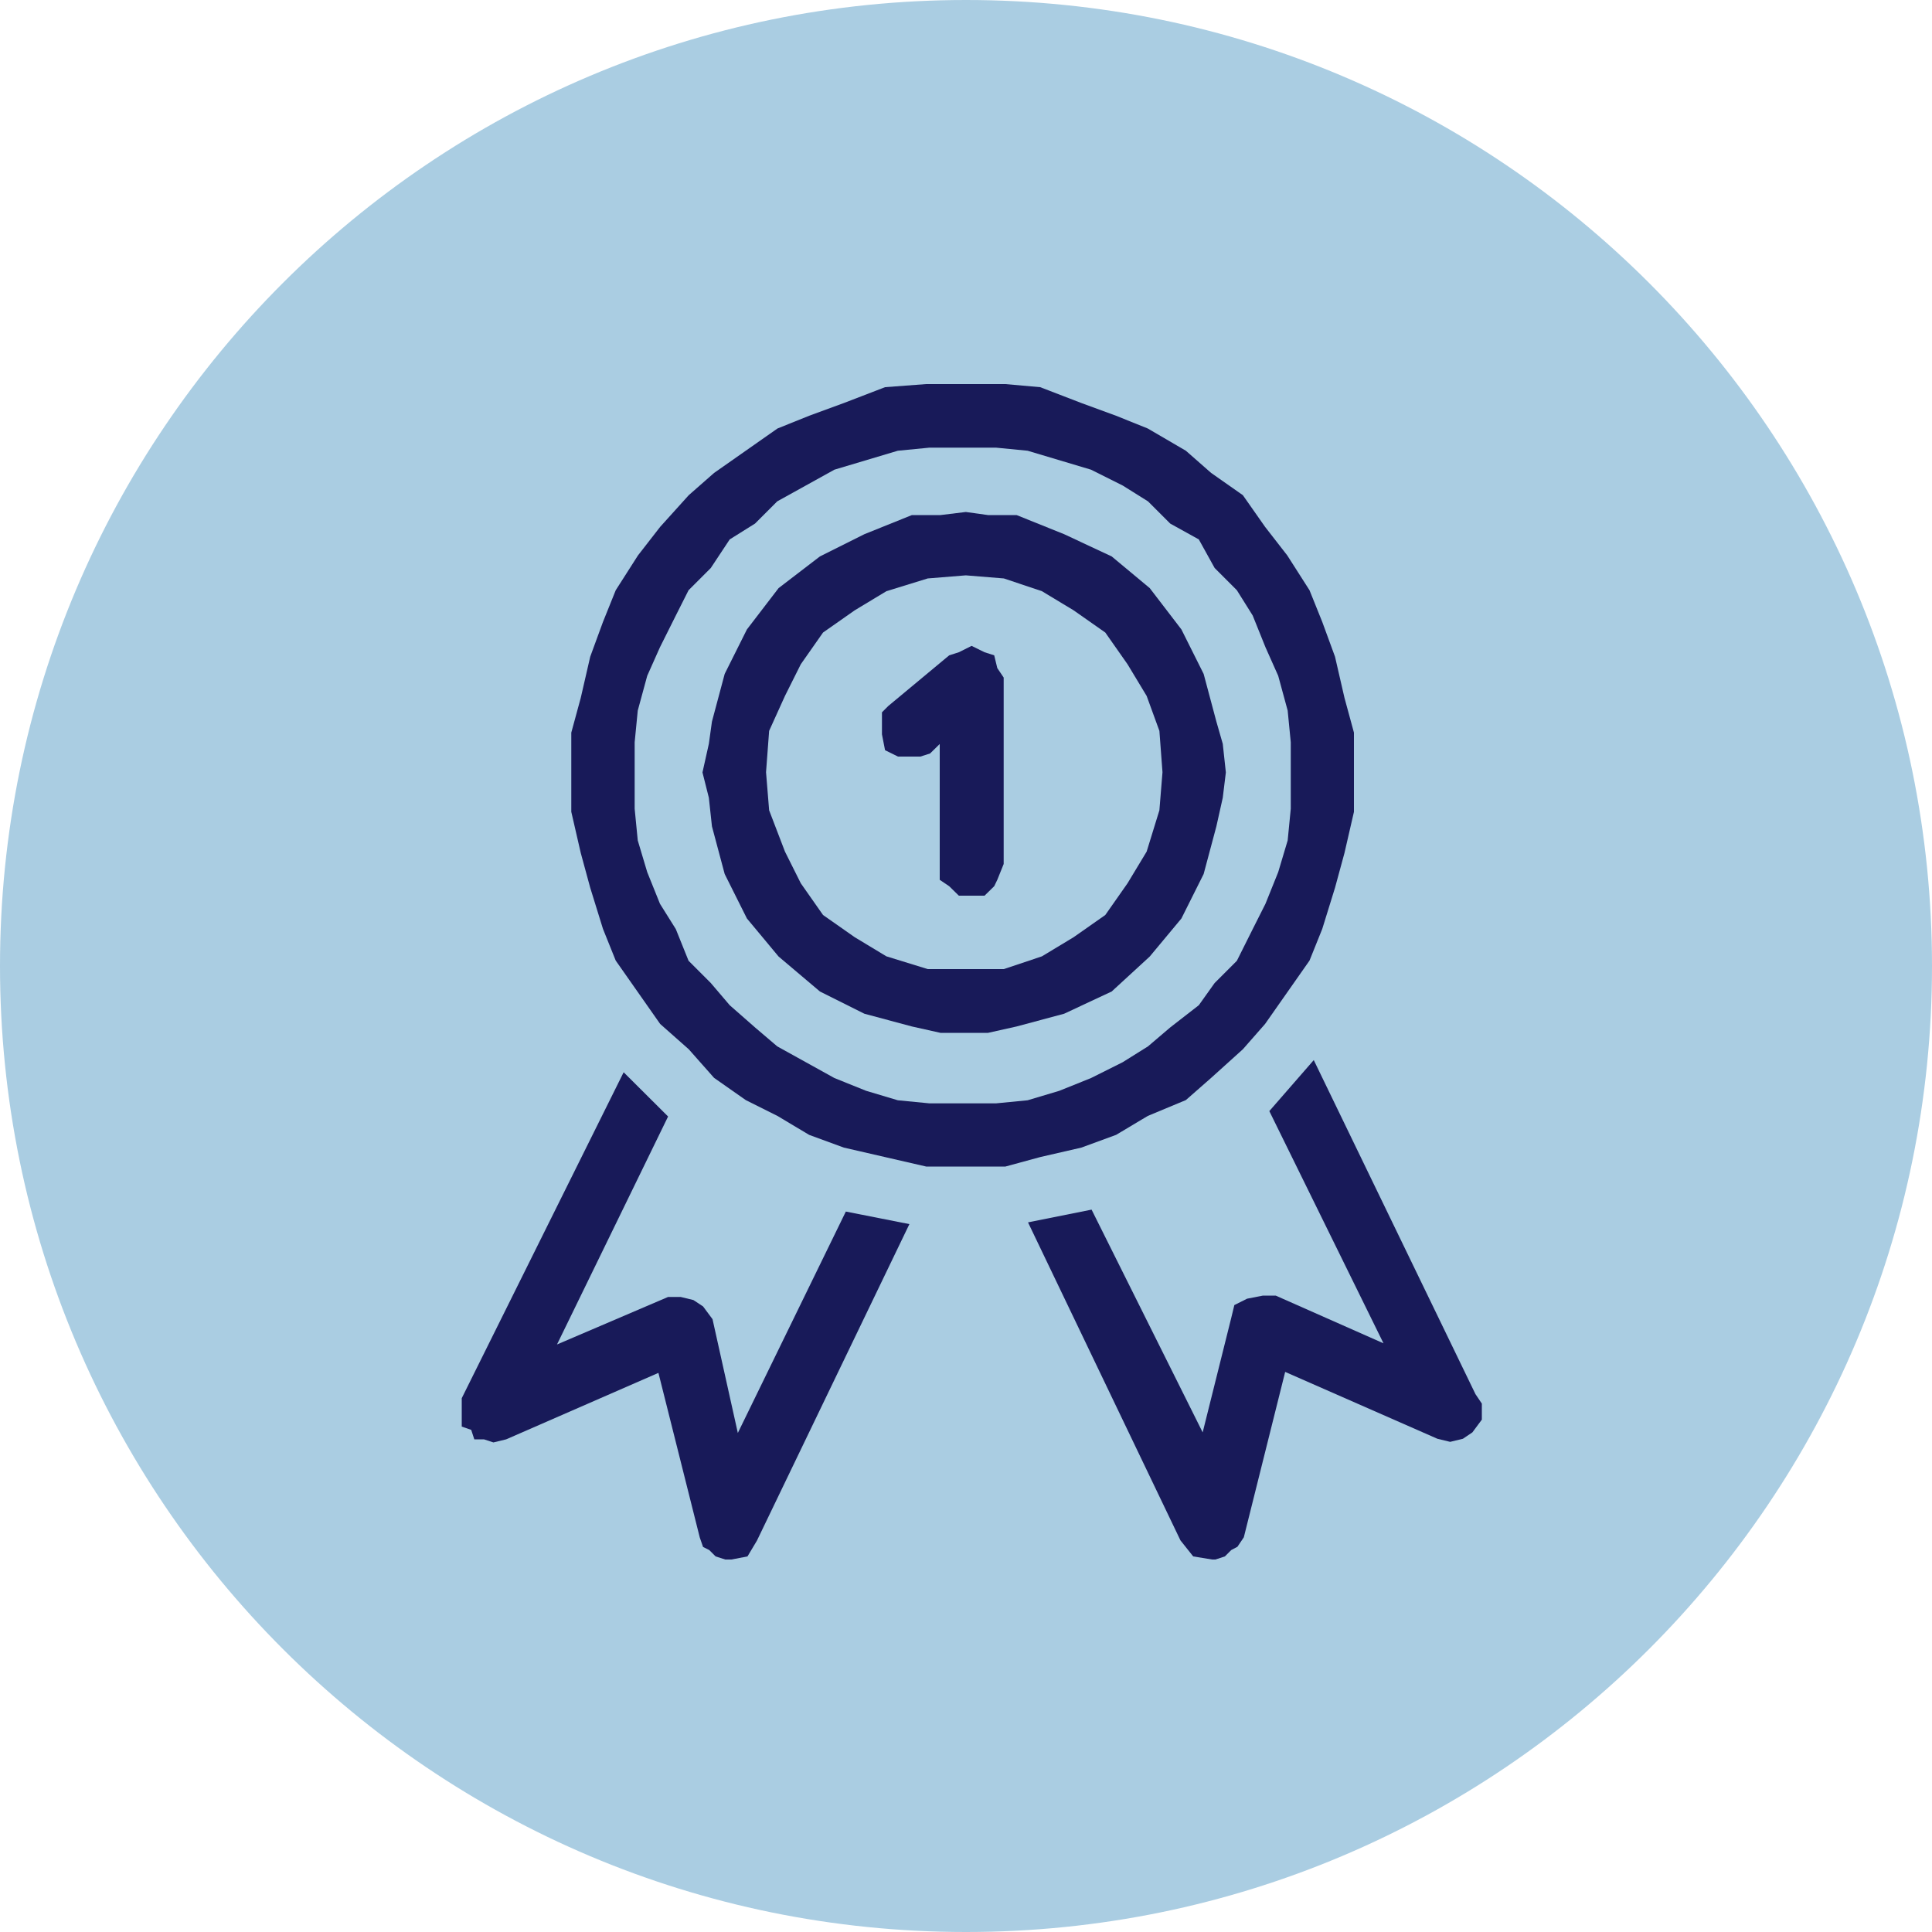
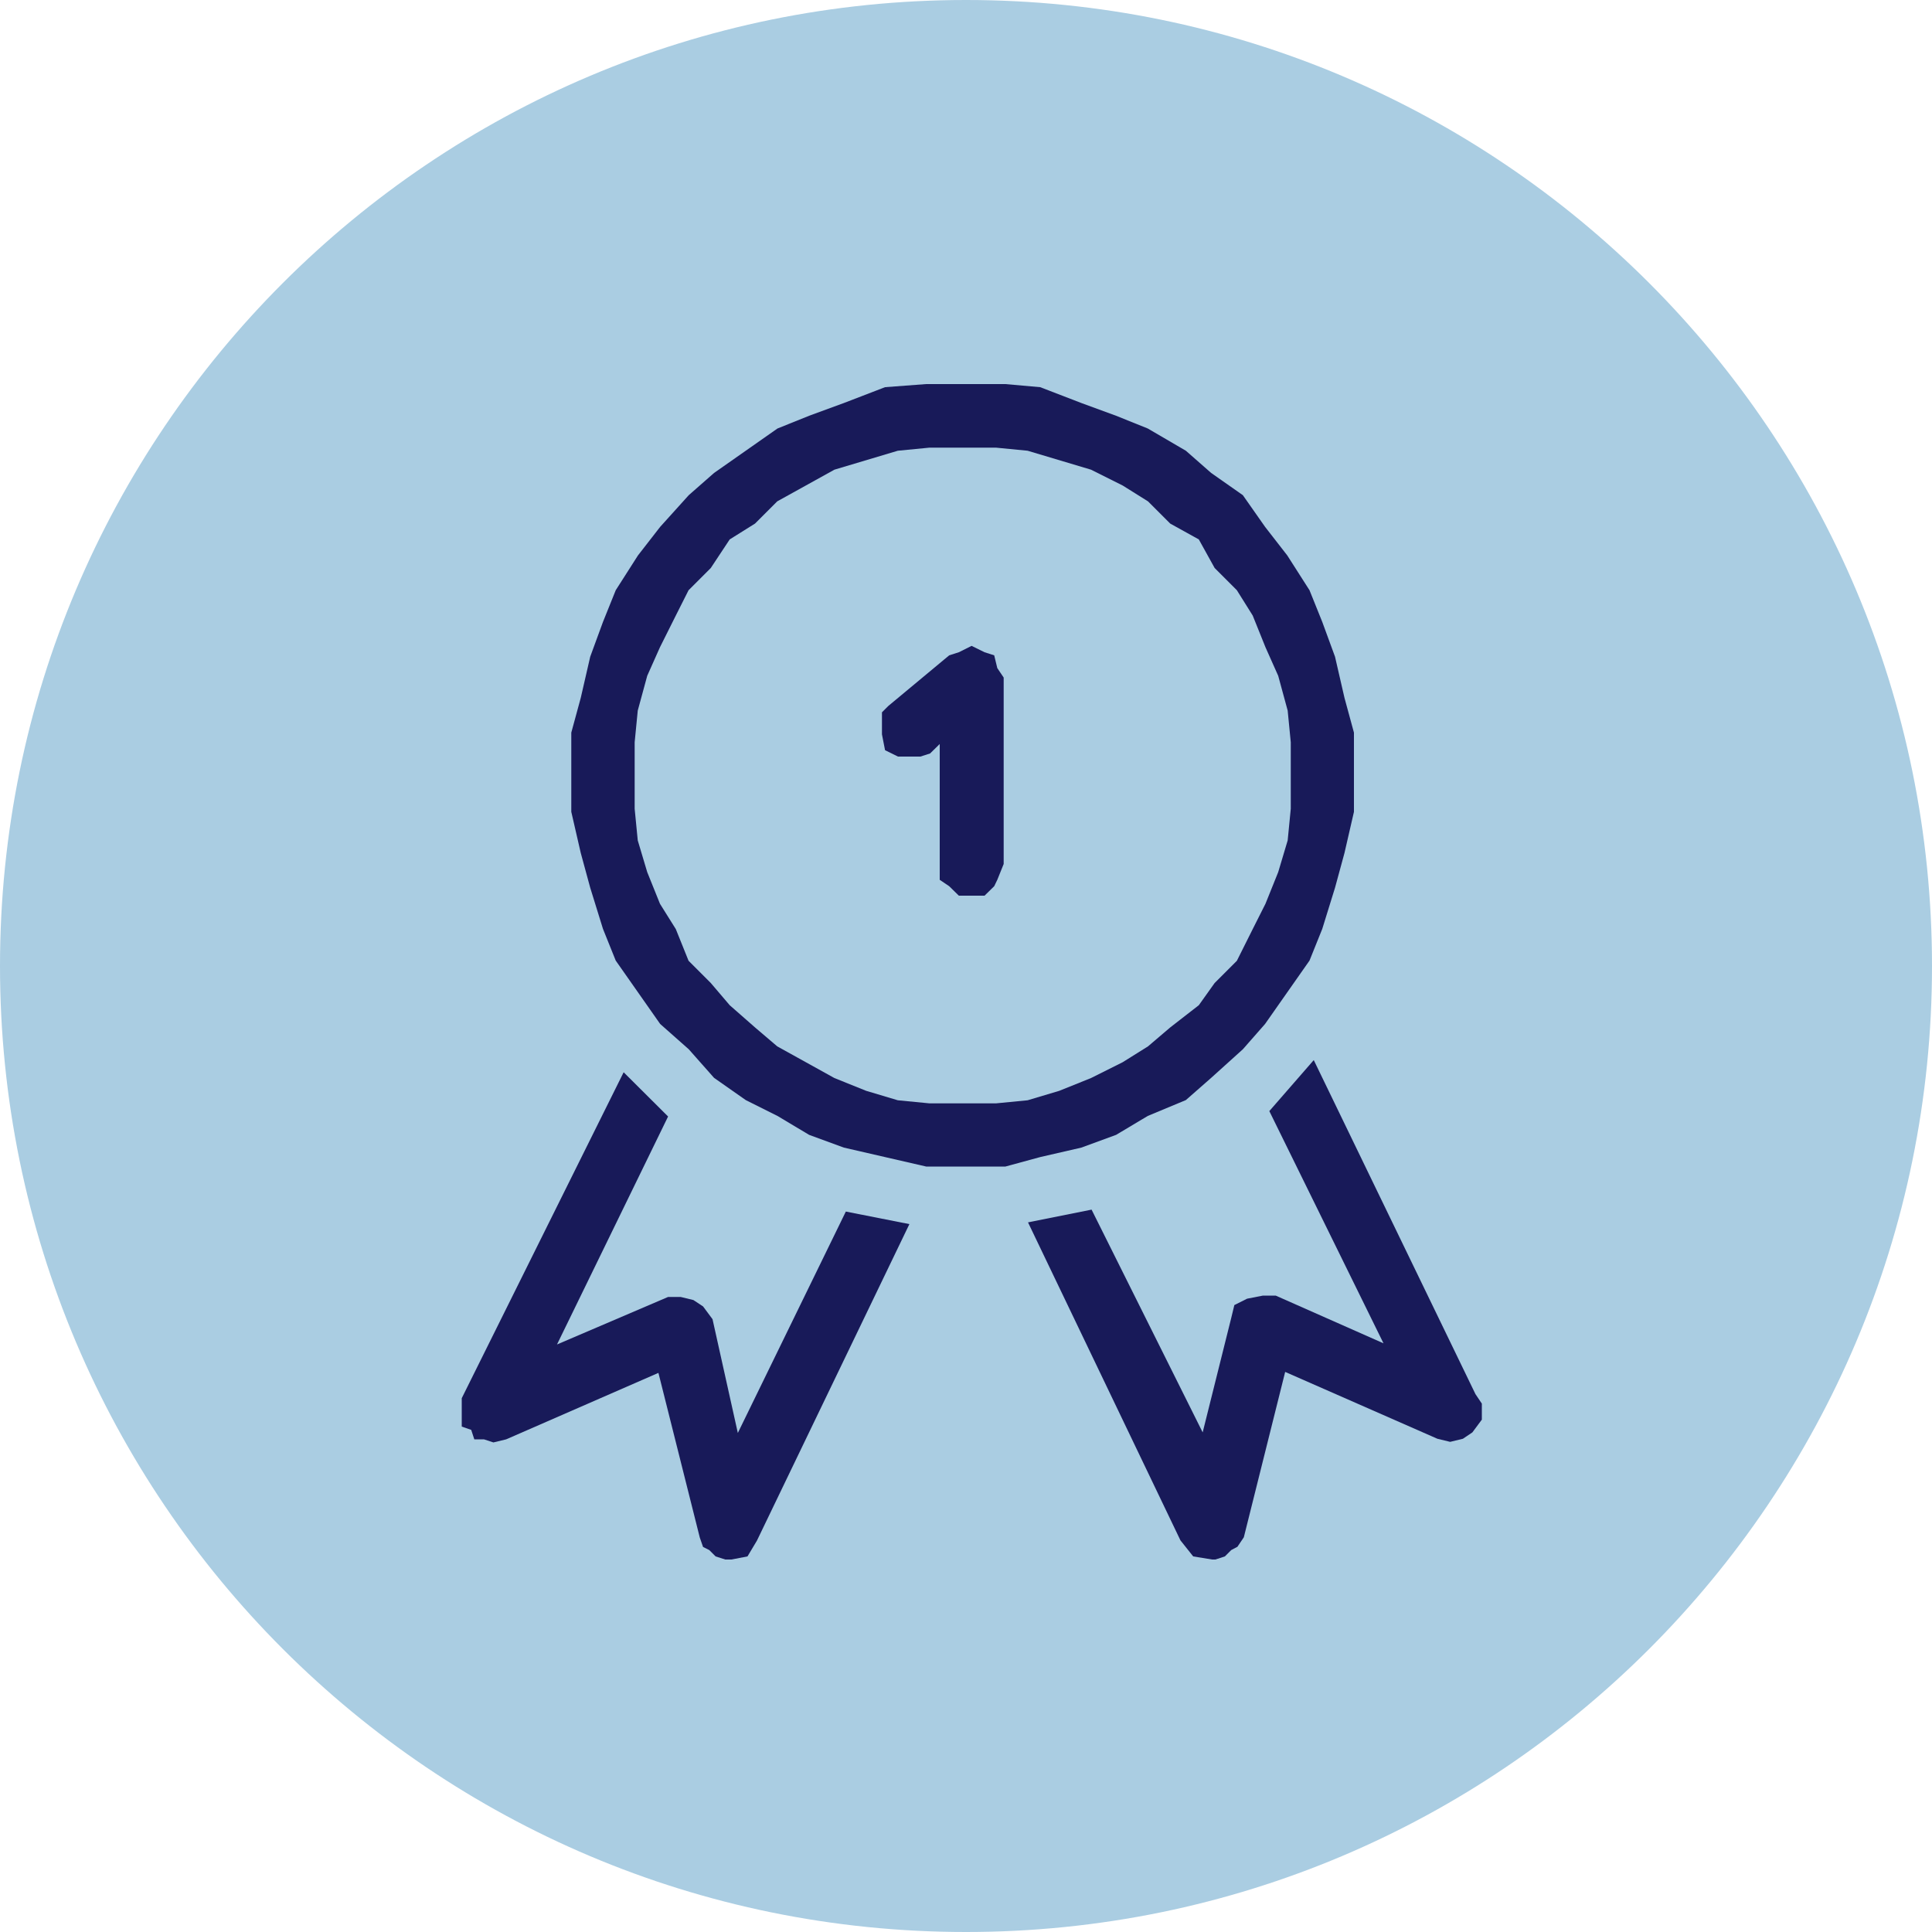
<svg xmlns="http://www.w3.org/2000/svg" width="60" height="60" viewBox="0 0 60 60" fill="none">
  <g clip-path="url(#clip0_4954_1201)">
    <path d="M30 60C46.569 60 60 46.569 60 30C60 13.431 46.569 0 30 0C13.431 0 0 13.431 0 30C0 46.569 13.431 60 30 60Z" fill="#AACDE2" />
    <path fill-rule="evenodd" clip-rule="evenodd" d="M22.914 44.502L22.128 40.968L21.834 40.572L21.534 40.374L21.138 40.278H20.748L17.298 41.754L20.748 34.674L19.368 33.3L14.34 43.422V43.716V44.01V44.304L14.634 44.406L14.73 44.7H15.03L15.324 44.796L15.72 44.7L20.448 42.636L21.732 47.748L21.834 48.042L22.026 48.138L22.224 48.336L22.524 48.432H22.716L23.214 48.336L23.508 47.844L28.242 38.016L26.268 37.626L22.914 44.502Z" fill="#181A59" />
    <path fill-rule="evenodd" clip-rule="evenodd" d="M45.822 43.296L40.8 32.922L39.42 34.506L42.966 41.718L39.618 40.236H39.222L38.73 40.332L38.334 40.53L38.238 40.926L37.35 44.484L33.9 37.566L31.926 37.962L36.66 47.838L37.056 48.336L37.644 48.432H37.746L38.04 48.336L38.238 48.138L38.43 48.036L38.628 47.742L39.912 42.606L44.64 44.682L45.036 44.778L45.432 44.682L45.726 44.484L46.02 44.088V43.788V43.59L45.822 43.296Z" fill="#181A59" />
    <path fill-rule="evenodd" clip-rule="evenodd" d="M30.174 20.058L29.778 20.256L29.478 20.352L27.588 21.924L27.39 22.122V22.614V22.806L27.486 23.298L27.888 23.496H28.284H28.584L28.884 23.4L29.184 23.106V26.832V27.324L29.478 27.522L29.778 27.816H30.174H30.576L30.876 27.522L30.972 27.324L31.17 26.832V21.042L30.972 20.748L30.876 20.352L30.576 20.256L30.174 20.058Z" fill="#181A59" />
-     <path fill-rule="evenodd" clip-rule="evenodd" d="M29.994 15.9L29.208 15.996H28.32L26.844 16.59L25.464 17.28L24.18 18.264L23.196 19.548L22.506 20.928L22.11 22.41L22.014 23.1L21.816 23.988L22.014 24.774L22.11 25.662L22.506 27.144L23.196 28.524L24.18 29.706L25.464 30.792L26.844 31.482L28.32 31.878L29.208 32.076H30.684L31.572 31.878L33.048 31.482L34.524 30.792L35.706 29.706L36.69 28.524L37.38 27.144L37.776 25.662L37.974 24.774L38.07 23.988L37.974 23.1L37.776 22.41L37.38 20.928L36.69 19.548L35.706 18.264L34.524 17.28L33.048 16.59L31.572 15.996H30.684L29.994 15.9ZM29.994 30.096H28.812L27.528 29.7L26.544 29.106L25.56 28.416L24.87 27.432L24.378 26.448L23.886 25.164L23.79 23.982L23.886 22.698L24.378 21.612L24.87 20.628L25.56 19.644L26.544 18.954L27.528 18.36L28.812 17.964L29.994 17.868L31.176 17.964L32.358 18.36L33.342 18.954L34.326 19.644L35.016 20.628L35.61 21.612L36.006 22.698L36.102 23.982L36.006 25.164L35.61 26.448L35.016 27.432L34.326 28.416L33.342 29.106L32.358 29.7L31.176 30.096H29.994Z" fill="#181A59" />
    <path fill-rule="evenodd" clip-rule="evenodd" d="M29.946 11.928H28.764L27.486 12.024L26.208 12.516L25.128 12.912L24.144 13.308L23.16 13.998L22.176 14.688L21.39 15.378L20.502 16.362L19.812 17.25L19.122 18.33L18.726 19.314L18.33 20.394L18.036 21.672L17.742 22.752V24.03V25.212L18.036 26.49L18.33 27.57L18.726 28.848L19.122 29.832L19.812 30.816L20.502 31.8L21.39 32.586L22.176 33.474L23.16 34.164L24.144 34.656L25.128 35.244L26.208 35.64L27.486 35.934L28.764 36.228H31.224L32.304 35.934L33.582 35.64L34.662 35.244L35.646 34.656L36.828 34.164L37.614 33.474L38.598 32.586L39.288 31.8L39.978 30.816L40.668 29.832L41.064 28.848L41.46 27.57L41.754 26.49L42.048 25.212V24.03V22.752L41.754 21.672L41.46 20.394L41.064 19.314L40.668 18.33L39.978 17.25L39.288 16.362L38.598 15.378L37.614 14.688L36.828 13.998L35.646 13.308L34.662 12.912L33.582 12.516L32.304 12.024L31.224 11.928H29.946ZM29.946 34.266H28.866L27.882 34.17L26.898 33.876L25.914 33.48L25.026 32.988L24.138 32.496L23.448 31.908L22.662 31.218L22.074 30.528L21.384 29.838L20.988 28.854L20.496 28.068L20.1 27.084L19.806 26.1L19.71 25.116V24.036V23.052L19.806 22.068L20.1 20.988L20.496 20.1L20.988 19.116L21.384 18.33L22.074 17.64L22.662 16.752L23.448 16.26L24.138 15.57L25.026 15.078L25.914 14.586L26.898 14.292L27.882 13.998L28.866 13.902H30.93L31.914 13.998L32.898 14.292L33.882 14.586L34.866 15.078L35.652 15.57L36.342 16.26L37.23 16.752L37.722 17.64L38.412 18.33L38.904 19.116L39.3 20.1L39.696 20.988L39.99 22.068L40.086 23.052V24.036V25.116L39.99 26.1L39.696 27.084L39.3 28.068L38.904 28.854L38.412 29.838L37.722 30.528L37.23 31.218L36.342 31.908L35.652 32.496L34.866 32.988L33.882 33.48L32.898 33.876L31.914 34.17L30.93 34.266H29.946Z" fill="#181A59" />
  </g>
  <defs>
    <clipPath id="clip0_4954_1201">
      <rect width="60" height="60" fill="white" />
    </clipPath>
  </defs>
</svg>